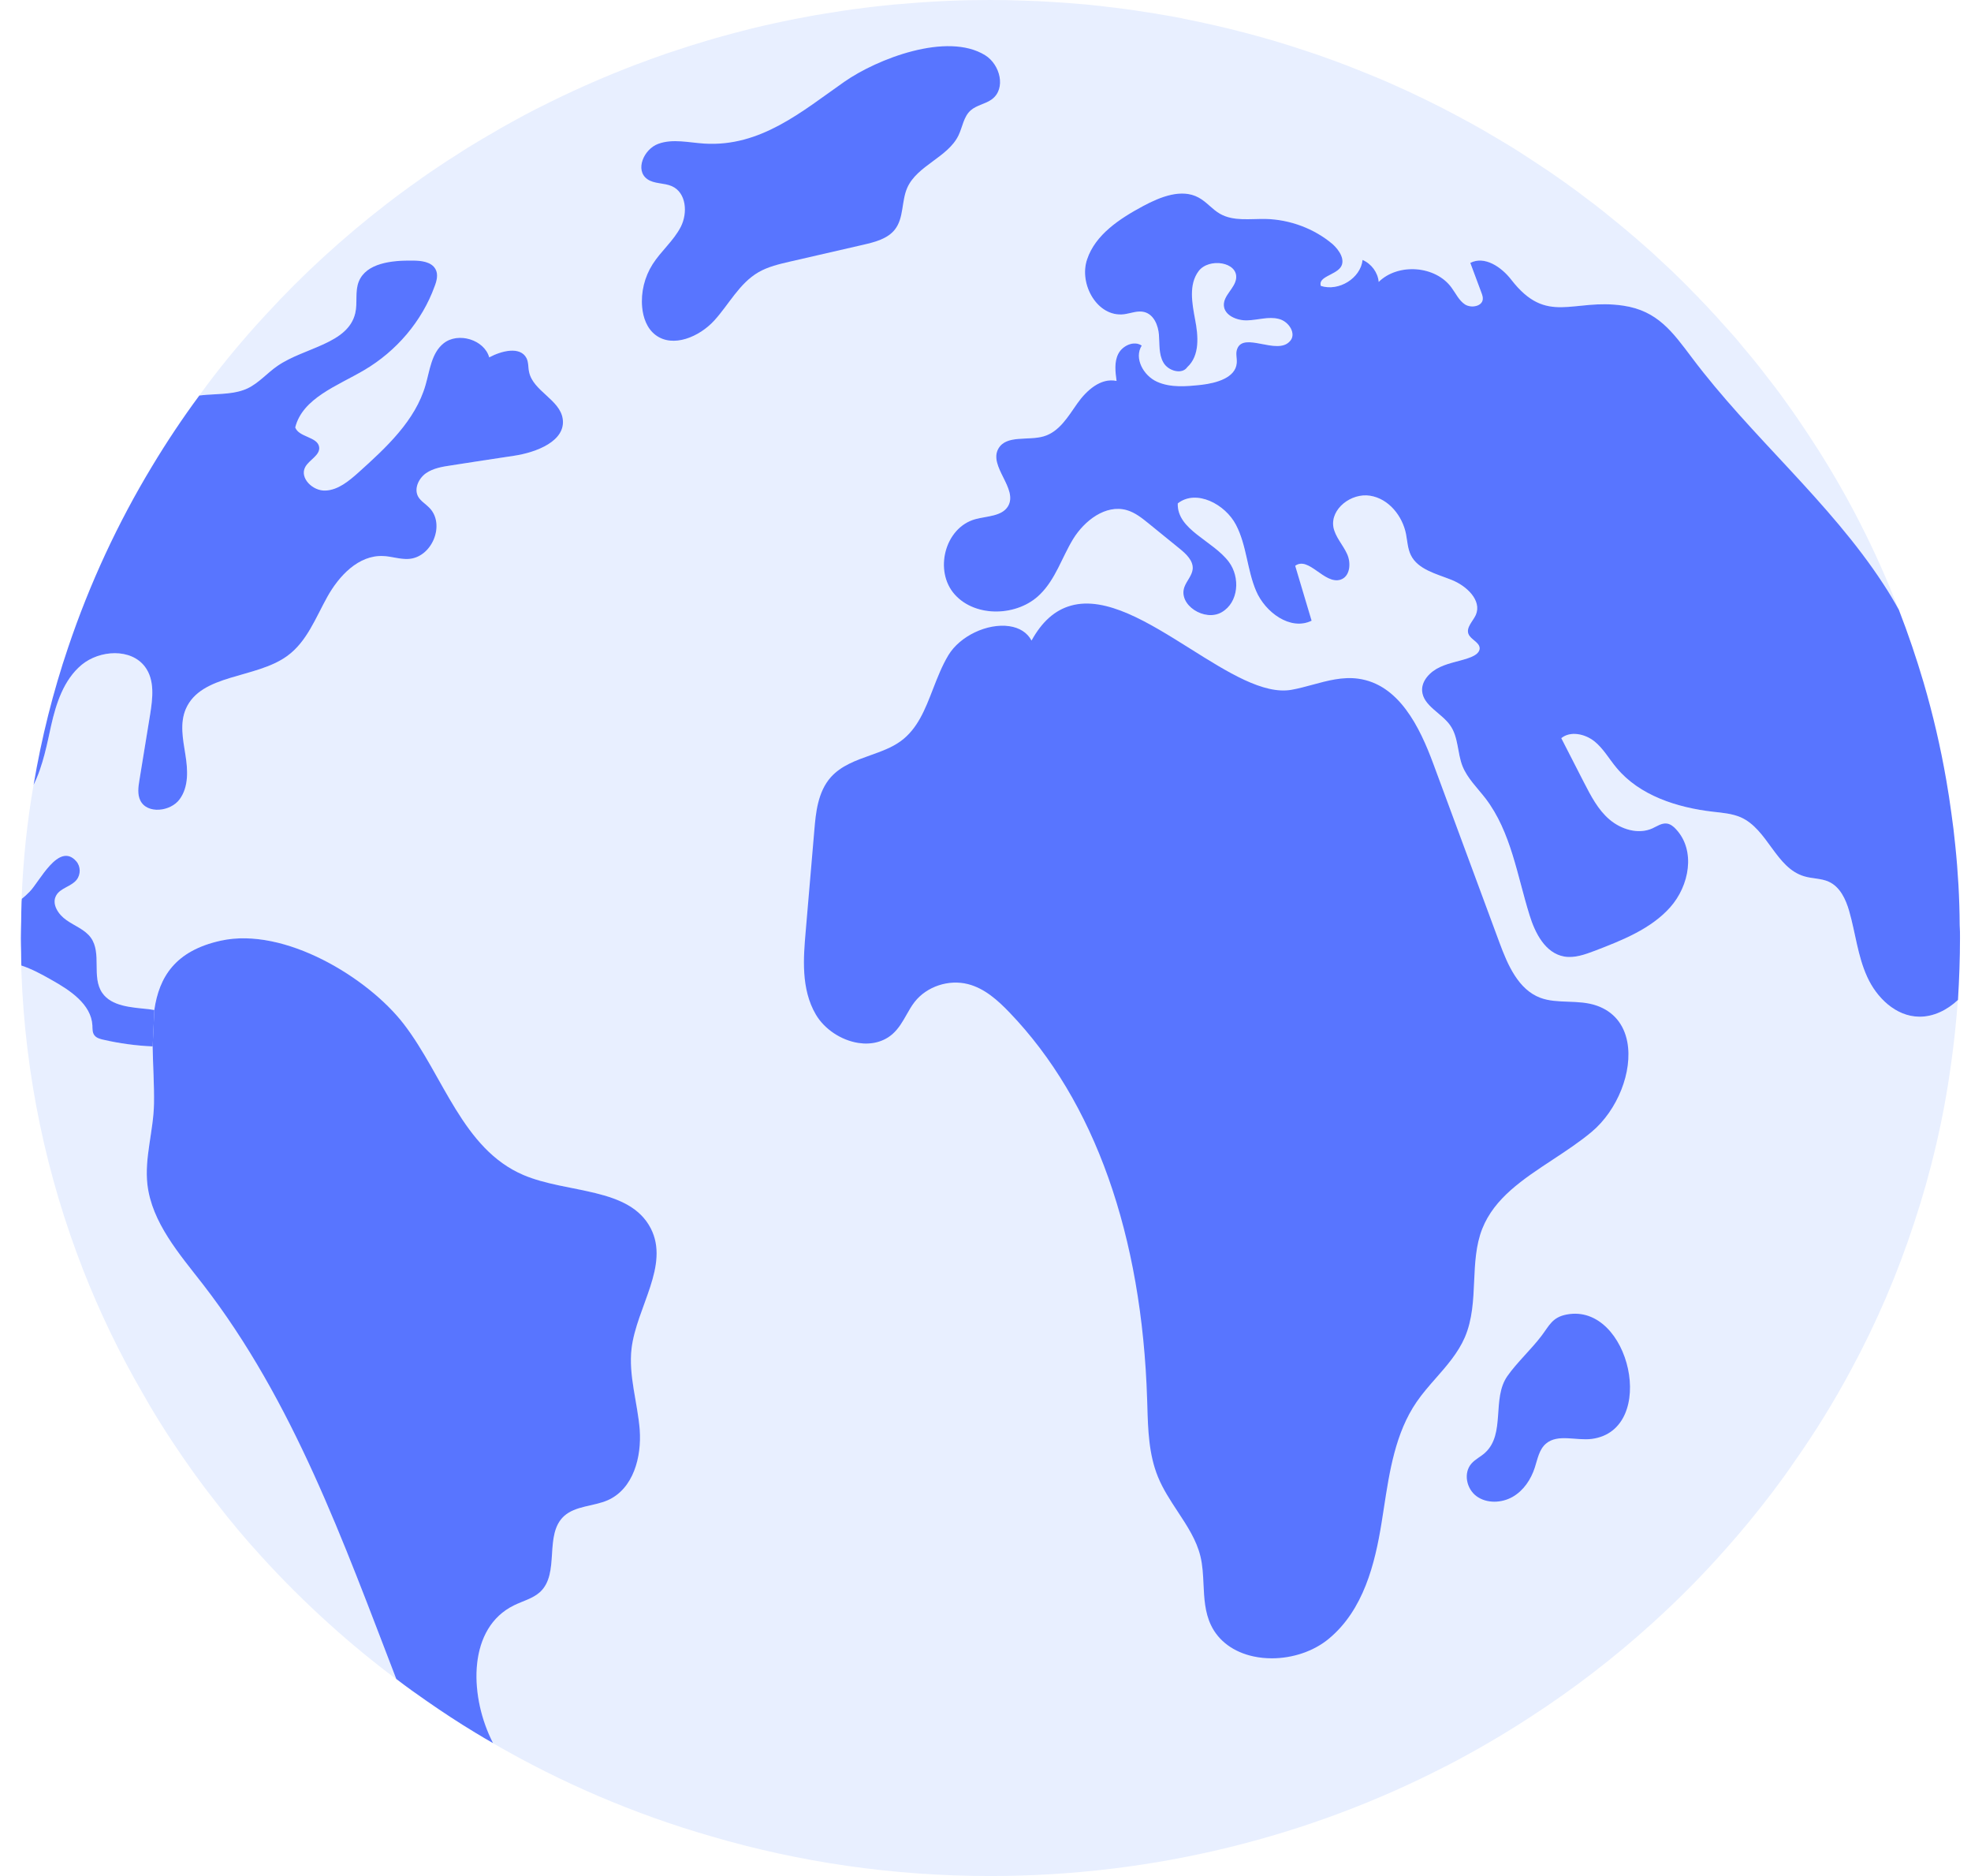
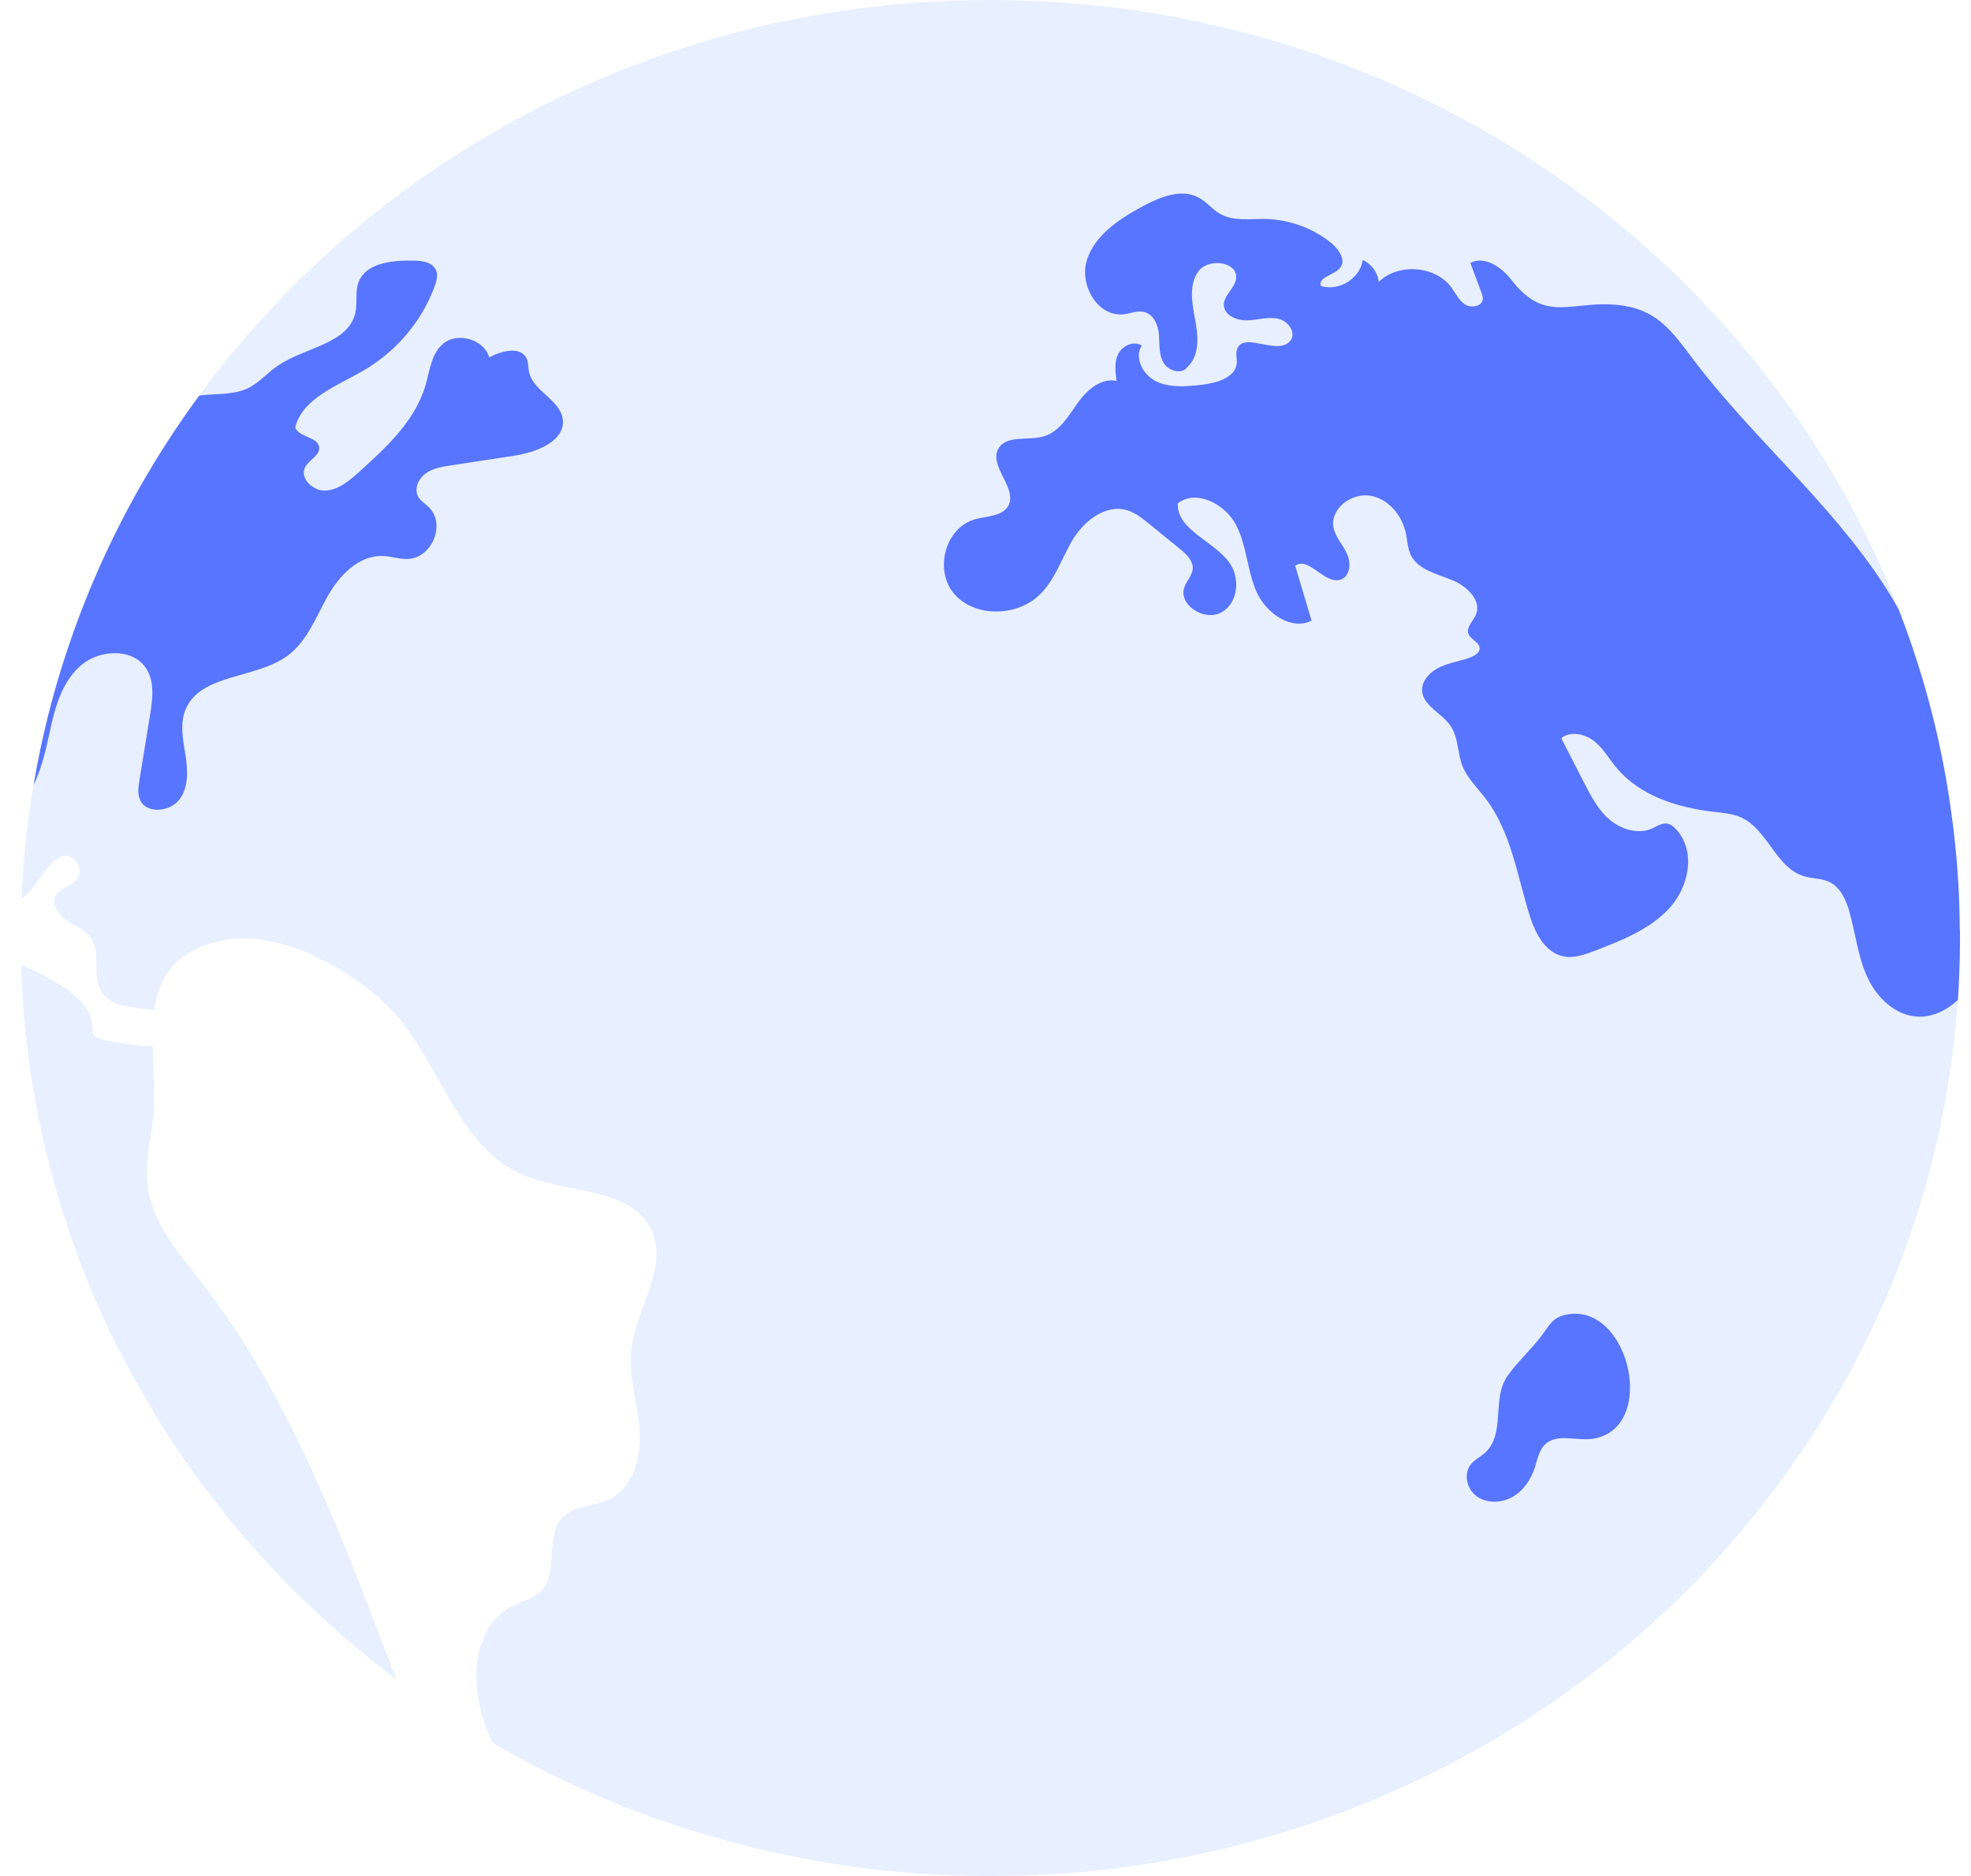
<svg xmlns="http://www.w3.org/2000/svg" width="62" height="59" viewBox="0 0 62 59" fill="none">
  <path d="M61.382 25.579C61.335 25.229 61.281 24.881 61.221 24.534C61.281 24.881 61.335 25.229 61.382 25.579Z" fill="#263238" />
  <path d="M58.728 30.719C58.429 30.065 58.362 29.341 58.164 28.655C58.057 28.286 57.879 27.894 57.522 27.73C57.285 27.623 57.005 27.637 56.754 27.562C55.851 27.301 55.605 26.082 54.751 25.704C54.48 25.587 54.181 25.564 53.892 25.531C52.748 25.4 51.565 25.018 50.845 24.149C50.609 23.869 50.43 23.537 50.141 23.309C49.846 23.08 49.392 22.982 49.108 23.215C49.349 23.682 49.586 24.149 49.822 24.611C50.039 25.032 50.261 25.466 50.623 25.774C50.99 26.087 51.531 26.25 51.97 26.054C52.115 25.989 52.26 25.881 52.424 25.9C52.54 25.914 52.641 25.993 52.718 26.082C53.341 26.75 53.139 27.856 52.53 28.538C51.927 29.215 51.029 29.57 50.165 29.901C49.856 30.018 49.528 30.14 49.199 30.084C48.601 29.976 48.282 29.346 48.108 28.781C47.717 27.529 47.529 26.171 46.728 25.116C46.472 24.784 46.153 24.48 45.999 24.093C45.835 23.673 45.873 23.183 45.612 22.814C45.342 22.426 44.768 22.202 44.729 21.735C44.705 21.408 44.985 21.119 45.294 20.979C45.603 20.834 45.95 20.792 46.269 20.666C46.395 20.614 46.535 20.526 46.539 20.395C46.539 20.199 46.26 20.12 46.187 19.938C46.11 19.732 46.327 19.541 46.419 19.34C46.617 18.882 46.124 18.42 45.646 18.233C45.173 18.047 44.599 17.911 44.377 17.463C44.275 17.257 44.266 17.019 44.222 16.795C44.111 16.23 43.682 15.684 43.093 15.59C42.499 15.497 41.842 16.006 41.939 16.576C41.997 16.889 42.238 17.131 42.368 17.421C42.504 17.71 42.465 18.14 42.156 18.233C41.649 18.383 41.162 17.486 40.737 17.794C40.911 18.369 41.08 18.943 41.254 19.522C40.587 19.849 39.791 19.256 39.506 18.583C39.221 17.916 39.211 17.15 38.874 16.506C38.536 15.857 37.623 15.376 37.044 15.833C37.015 16.664 38.15 17 38.651 17.673C39.014 18.159 38.96 18.948 38.425 19.256C37.894 19.564 37.049 19.027 37.252 18.462C37.324 18.266 37.493 18.102 37.512 17.892C37.532 17.631 37.305 17.421 37.097 17.253C36.774 16.986 36.45 16.725 36.127 16.463C35.919 16.295 35.697 16.118 35.436 16.043C34.77 15.857 34.104 16.38 33.752 16.954C33.399 17.533 33.201 18.21 32.714 18.691C32.014 19.391 30.686 19.433 30.03 18.7C29.369 17.967 29.706 16.594 30.677 16.328C31.044 16.23 31.507 16.239 31.7 15.927C32.038 15.371 31.073 14.661 31.406 14.101C31.662 13.671 32.337 13.867 32.83 13.723C33.317 13.578 33.593 13.102 33.882 12.691C34.167 12.285 34.616 11.874 35.118 11.981C35.079 11.696 35.041 11.388 35.171 11.131C35.301 10.87 35.668 10.702 35.91 10.87C35.663 11.262 35.958 11.808 36.388 12.004C36.817 12.201 37.319 12.154 37.792 12.102C38.265 12.046 38.859 11.878 38.898 11.421C38.912 11.271 38.854 11.113 38.912 10.973C39.12 10.426 40.163 11.178 40.563 10.739C40.795 10.51 40.539 10.104 40.216 10.029C39.897 9.95 39.564 10.067 39.236 10.076C38.907 10.09 38.507 9.922 38.492 9.604C38.478 9.292 38.84 9.067 38.879 8.759C38.941 8.236 38.024 8.101 37.701 8.526C37.382 8.951 37.493 9.534 37.59 10.053C37.691 10.571 37.739 11.183 37.343 11.547C37.174 11.794 36.735 11.664 36.59 11.402C36.441 11.141 36.474 10.823 36.45 10.529C36.426 10.23 36.291 9.894 35.992 9.815C35.784 9.758 35.562 9.857 35.35 9.885C34.51 9.983 33.926 8.932 34.191 8.157C34.452 7.377 35.215 6.878 35.953 6.481C36.494 6.191 37.165 5.92 37.701 6.215C37.952 6.35 38.125 6.583 38.372 6.724C38.796 6.966 39.323 6.878 39.81 6.887C40.578 6.906 41.336 7.19 41.91 7.676C42.127 7.867 42.33 8.185 42.161 8.414C41.978 8.657 41.452 8.708 41.543 8.993C42.113 9.175 42.794 8.75 42.856 8.176C43.136 8.297 43.339 8.573 43.363 8.867C43.976 8.264 45.154 8.353 45.656 9.049C45.791 9.231 45.888 9.45 46.081 9.576C46.274 9.698 46.612 9.637 46.636 9.418C46.646 9.348 46.622 9.278 46.597 9.212C46.482 8.895 46.361 8.582 46.245 8.269C46.694 8.036 47.225 8.4 47.529 8.792C48.659 10.254 49.465 9.376 51.058 9.614C52.134 9.773 52.608 10.44 53.216 11.248C55.079 13.732 57.541 15.768 59.236 18.364C59.414 18.635 59.578 18.91 59.733 19.19C59.704 19.12 59.68 19.05 59.651 18.98C58.984 17.285 58.159 15.665 57.189 14.138C56.981 13.812 56.769 13.489 56.551 13.172C56.416 12.976 56.276 12.775 56.136 12.584C55.958 12.331 55.77 12.089 55.581 11.846C55.431 11.65 55.282 11.458 55.127 11.271C55.021 11.141 54.91 11.01 54.799 10.879C54.683 10.73 54.558 10.585 54.423 10.44L54.017 9.987C53.978 9.941 53.935 9.894 53.887 9.847C53.747 9.689 53.597 9.534 53.447 9.38C53.438 9.362 53.423 9.348 53.404 9.334C53.366 9.292 53.322 9.25 53.279 9.208C53.158 9.077 53.028 8.951 52.902 8.825C52.694 8.619 52.482 8.414 52.265 8.218C52.086 8.045 51.903 7.882 51.715 7.718C51.55 7.573 51.386 7.429 51.217 7.289C51.053 7.149 50.889 7.013 50.72 6.878C50.517 6.71 50.31 6.546 50.097 6.383H50.093C49.508 5.93 48.905 5.5 48.287 5.099C48.133 4.996 47.983 4.898 47.828 4.8C47.674 4.697 47.515 4.604 47.36 4.51C47.201 4.417 47.047 4.319 46.887 4.23C46.728 4.132 46.569 4.044 46.409 3.955C46.279 3.88 46.154 3.81 46.023 3.745C45.956 3.703 45.893 3.67 45.825 3.637C45.55 3.488 45.27 3.343 44.99 3.208C44.85 3.138 44.71 3.068 44.565 3.002C44.387 2.914 44.203 2.83 44.02 2.75C43.996 2.736 43.967 2.722 43.938 2.713C43.774 2.638 43.609 2.563 43.441 2.493C43.204 2.395 42.967 2.297 42.731 2.204C42.461 2.096 42.19 1.989 41.915 1.891C41.611 1.779 41.307 1.672 40.998 1.574C40.689 1.471 40.375 1.373 40.061 1.279C39.748 1.186 39.434 1.102 39.115 1.018C38.488 0.854 37.85 0.71 37.208 0.584C37.199 0.579 37.184 0.579 37.175 0.574C36.928 0.528 36.682 0.481 36.436 0.444C36.417 0.439 36.402 0.434 36.388 0.434C36.282 0.416 36.17 0.397 36.059 0.383C35.601 0.308 35.137 0.248 34.669 0.196C34.616 0.187 34.558 0.182 34.5 0.177C34.365 0.159 34.23 0.149 34.09 0.135C33.781 0.107 33.472 0.084 33.158 0.065C32.835 0.042 32.507 0.028 32.178 0.019C31.835 0.005 31.493 0 31.15 0C30.242 0 29.345 0.037 28.456 0.117C28.244 0.131 28.036 0.149 27.829 0.173C27.611 0.196 27.394 0.219 27.177 0.248C26.96 0.276 26.743 0.304 26.53 0.336C26.313 0.369 26.101 0.402 25.883 0.439C25.7 0.467 25.512 0.5 25.328 0.537C24.874 0.621 24.425 0.714 23.981 0.817C23.774 0.864 23.566 0.915 23.359 0.971C23.151 1.023 22.944 1.079 22.741 1.135C22.398 1.228 22.065 1.331 21.732 1.434H21.727C21.457 1.522 21.181 1.611 20.916 1.7C20.911 1.7 20.901 1.704 20.897 1.709C20.621 1.802 20.356 1.9 20.086 2.003C20.071 2.008 20.057 2.012 20.042 2.017C19.796 2.111 19.55 2.209 19.308 2.307C19.004 2.428 18.705 2.559 18.41 2.69C18.16 2.802 17.913 2.914 17.672 3.03C17.411 3.156 17.151 3.283 16.895 3.413C16.885 3.418 16.875 3.423 16.866 3.427C16.62 3.553 16.373 3.684 16.132 3.819C15.881 3.955 15.635 4.095 15.389 4.244H15.384C15.152 4.38 14.925 4.515 14.698 4.655C14.611 4.707 14.529 4.763 14.443 4.819C14.201 4.968 13.969 5.122 13.733 5.281C13.443 5.472 13.163 5.673 12.883 5.874C12.637 6.051 12.396 6.233 12.159 6.415C10.793 7.471 9.519 8.633 8.365 9.894C7.955 10.333 7.568 10.781 7.192 11.239C6.873 11.631 6.564 12.028 6.27 12.439C6.004 12.796 5.748 13.16 5.502 13.53C5.748 13.16 6.004 12.796 6.27 12.439C6.347 12.429 6.424 12.42 6.501 12.415C6.936 12.383 7.395 12.397 7.786 12.215C8.148 12.042 8.403 11.729 8.732 11.505C9.572 10.926 10.947 10.819 11.174 9.847C11.252 9.52 11.16 9.166 11.285 8.853C11.522 8.269 12.328 8.185 12.975 8.194C13.25 8.194 13.573 8.232 13.699 8.465C13.791 8.629 13.738 8.834 13.67 9.007C13.274 10.099 12.473 11.043 11.454 11.64C10.614 12.135 9.519 12.518 9.287 13.443C9.403 13.755 9.992 13.732 10.04 14.059C10.074 14.32 9.726 14.456 9.601 14.689C9.417 15.03 9.837 15.446 10.238 15.427C10.639 15.408 10.972 15.128 11.266 14.867C12.145 14.078 13.067 13.228 13.385 12.107C13.521 11.645 13.569 11.103 13.955 10.795C14.414 10.431 15.234 10.683 15.389 11.239C15.77 11.033 16.364 10.879 16.562 11.262C16.629 11.398 16.61 11.556 16.644 11.701C16.769 12.299 17.614 12.569 17.701 13.172C17.802 13.868 16.88 14.227 16.161 14.335C15.509 14.432 14.858 14.53 14.206 14.633C13.921 14.675 13.627 14.722 13.395 14.885C13.163 15.053 13.018 15.371 13.153 15.618C13.231 15.754 13.38 15.843 13.492 15.955C14.032 16.478 13.588 17.556 12.825 17.58C12.565 17.589 12.309 17.496 12.048 17.486C11.276 17.453 10.663 18.112 10.296 18.77C9.929 19.429 9.654 20.18 9.036 20.629C8.041 21.352 6.328 21.184 5.845 22.296C5.652 22.744 5.753 23.248 5.83 23.729C5.908 24.205 5.941 24.738 5.652 25.134C5.367 25.526 4.624 25.611 4.411 25.172C4.319 24.98 4.348 24.756 4.382 24.551C4.498 23.86 4.609 23.169 4.72 22.478C4.802 21.964 4.875 21.39 4.561 20.969C4.122 20.381 3.137 20.437 2.567 20.909C2.002 21.38 1.766 22.118 1.607 22.823C1.491 23.346 1.355 24.084 1.056 24.681C1.056 24.681 1.056 24.681 1.056 24.681C0.955 25.26 0.873 25.849 0.81 26.442C0.747 27.049 0.704 27.651 0.68 28.267C0.757 28.207 0.839 28.132 0.926 28.043C1.23 27.74 1.843 26.456 2.393 27.086C2.533 27.245 2.538 27.502 2.403 27.67C2.234 27.88 1.896 27.927 1.766 28.155C1.607 28.426 1.829 28.762 2.089 28.94C2.35 29.122 2.668 29.234 2.852 29.491C3.204 29.981 2.867 30.723 3.209 31.223C3.504 31.652 4.131 31.68 4.667 31.736C4.73 31.746 4.788 31.755 4.851 31.765C5 30.737 5.497 29.901 6.946 29.584C8.944 29.145 11.57 30.747 12.695 32.203C13.95 33.833 14.544 36.14 16.465 36.957C17.841 37.54 19.796 37.33 20.467 38.633C21.066 39.8 20.023 41.112 19.864 42.406C19.762 43.26 20.052 44.11 20.119 44.964C20.182 45.824 19.922 46.823 19.115 47.182C18.666 47.378 18.102 47.355 17.74 47.682C17.098 48.27 17.624 49.484 16.982 50.072C16.755 50.278 16.441 50.353 16.166 50.488C14.723 51.193 14.761 53.248 15.432 54.672C15.456 54.723 15.48 54.77 15.505 54.821C17.638 56.059 19.936 57.048 22.364 57.749C25.145 58.566 28.094 59 31.15 59C36.32 59 41.196 57.753 45.463 55.554H45.468C46.395 55.073 47.298 54.55 48.166 53.981C49.513 53.108 50.778 52.132 51.956 51.067C52.772 50.329 53.549 49.55 54.273 48.728C54.785 48.158 55.267 47.565 55.731 46.958C55.968 46.645 56.199 46.332 56.416 46.01C57.083 45.067 57.691 44.082 58.236 43.064C59.028 41.598 59.689 40.057 60.211 38.46C60.747 36.849 61.138 35.178 61.374 33.459C61.466 32.796 61.538 32.124 61.587 31.447C61.253 31.76 60.819 31.984 60.36 31.975C59.626 31.965 59.023 31.372 58.728 30.719Z" fill="#E8EFFF" />
  <path d="M4.636 37.255C4.539 36.41 4.829 35.565 4.844 34.71C4.853 34.122 4.81 33.501 4.8 32.908C4.279 32.885 3.757 32.815 3.251 32.698C3.144 32.675 3.029 32.642 2.966 32.558C2.898 32.469 2.908 32.352 2.903 32.245C2.864 31.582 2.203 31.143 1.609 30.811C1.305 30.639 0.996 30.471 0.668 30.363C0.668 30.433 0.668 30.499 0.673 30.569C0.793 33.851 1.469 37.003 2.613 39.931C3.135 41.266 3.757 42.559 4.477 43.797C4.776 44.334 5.104 44.861 5.447 45.379C5.872 46.019 6.316 46.645 6.794 47.247C7.238 47.826 7.711 48.391 8.208 48.933C8.889 49.684 9.608 50.399 10.366 51.081C11.037 51.688 11.737 52.262 12.466 52.808C10.8 48.484 9.232 44.072 6.384 40.393C5.635 39.431 4.776 38.45 4.636 37.255Z" fill="#E8EFFF" />
-   <path d="M0.666 28.967C0.663 29.145 0.656 29.322 0.656 29.499C0.656 29.322 0.663 29.145 0.666 28.967Z" fill="#263238" />
  <g opacity="0.6">
    <path d="M14.17 54.003C14.427 54.17 14.686 54.334 14.949 54.493C15.133 54.605 15.316 54.712 15.505 54.819C15.316 54.712 15.133 54.605 14.949 54.493C14.686 54.334 14.427 54.17 14.17 54.003Z" fill="#263238" />
  </g>
-   <path d="M40.008 52.153C39.816 52.153 39.624 52.135 39.438 52.095C38.809 51.962 38.331 51.611 38.092 51.109C37.899 50.704 37.878 50.257 37.858 49.824C37.844 49.531 37.83 49.228 37.761 48.946C37.638 48.437 37.35 47.999 37.045 47.536C36.818 47.191 36.583 46.834 36.425 46.447C36.135 45.737 36.112 44.961 36.091 44.21L36.085 44.029C35.925 38.839 34.428 34.626 31.759 31.846C31.389 31.46 30.974 31.085 30.45 30.95C29.841 30.794 29.15 31.024 28.77 31.511C28.674 31.633 28.595 31.774 28.517 31.911C28.396 32.125 28.27 32.347 28.076 32.519C27.798 32.764 27.417 32.864 27.001 32.8C26.457 32.716 25.932 32.365 25.663 31.906C25.189 31.099 25.274 30.104 25.343 29.305L25.618 26.085C25.661 25.588 25.719 24.907 26.136 24.441C26.458 24.081 26.923 23.915 27.373 23.755C27.706 23.636 28.05 23.514 28.327 23.313C28.862 22.926 29.099 22.315 29.349 21.668C29.489 21.308 29.634 20.935 29.834 20.603C30.197 20.003 31.055 19.595 31.746 19.693C32.073 19.74 32.316 19.898 32.448 20.146C32.778 19.547 33.186 19.186 33.691 19.046C34.794 18.739 36.138 19.584 37.438 20.4C38.624 21.145 39.745 21.849 40.625 21.694C40.846 21.655 41.072 21.593 41.29 21.534C41.753 21.408 42.232 21.277 42.721 21.344C44.003 21.517 44.657 22.862 45.084 24.015L47.169 29.65C47.428 30.351 47.763 31.121 48.452 31.38C48.722 31.481 49.014 31.492 49.323 31.503C49.625 31.514 49.937 31.525 50.23 31.628C50.75 31.811 51.081 32.205 51.188 32.766C51.365 33.696 50.883 34.914 50.066 35.598C49.688 35.914 49.259 36.196 48.844 36.47C47.901 37.09 47.011 37.677 46.627 38.641C46.422 39.156 46.396 39.733 46.371 40.29C46.345 40.886 46.318 41.503 46.075 42.064C45.864 42.548 45.51 42.952 45.167 43.342C44.957 43.581 44.74 43.828 44.561 44.09C43.894 45.062 43.709 46.269 43.53 47.436C43.507 47.585 43.484 47.734 43.46 47.883C43.251 49.182 42.891 50.633 41.8 51.537C41.323 51.933 40.661 52.153 40.008 52.153Z" fill="#5875FF" />
  <g opacity="0.6">
    <path d="M0.673 28.27C0.668 28.326 0.664 28.378 0.664 28.434C0.664 28.378 0.668 28.326 0.673 28.27Z" fill="#263238" />
  </g>
-   <path d="M4.856 31.765C4.793 31.756 4.735 31.747 4.673 31.737C4.137 31.681 3.509 31.653 3.215 31.224C2.872 30.724 3.21 29.982 2.858 29.491C2.674 29.235 2.355 29.123 2.095 28.941C1.834 28.763 1.612 28.427 1.771 28.156C1.902 27.927 2.24 27.881 2.409 27.671C2.544 27.503 2.539 27.246 2.399 27.087C1.849 26.457 1.236 27.741 0.931 28.044C0.845 28.133 0.762 28.207 0.685 28.268V28.273C0.68 28.329 0.676 28.38 0.676 28.436C0.668 28.611 0.669 28.791 0.666 28.969C0.663 29.146 0.656 29.323 0.656 29.501C0.656 29.646 0.661 29.789 0.664 29.933C0.666 30.077 0.666 30.222 0.671 30.365C0.999 30.472 1.308 30.64 1.612 30.813C2.206 31.144 2.867 31.583 2.906 32.246C2.911 32.354 2.901 32.471 2.969 32.559C3.031 32.643 3.147 32.676 3.253 32.699C3.76 32.816 4.282 32.886 4.803 32.909" fill="#5875FF" />
-   <path d="M4.801 32.907C4.811 33.5 4.854 34.121 4.844 34.709C4.83 35.564 4.54 36.409 4.637 37.254C4.777 38.449 5.636 39.43 6.384 40.392C9.232 44.071 10.801 48.484 12.467 52.807H12.472C12.781 53.045 13.095 53.269 13.413 53.489C13.664 53.664 13.918 53.836 14.174 54.003C14.43 54.171 14.69 54.334 14.953 54.493C15.136 54.605 15.32 54.712 15.508 54.82C15.484 54.768 15.46 54.722 15.436 54.67C14.765 53.246 14.726 51.192 16.169 50.487C16.445 50.351 16.758 50.276 16.985 50.071C17.627 49.483 17.101 48.269 17.743 47.68C18.105 47.354 18.67 47.377 19.119 47.181C19.925 46.821 20.186 45.822 20.123 44.963C20.055 44.108 19.766 43.259 19.867 42.404C20.027 41.111 21.069 39.799 20.471 38.632C19.8 37.329 17.845 37.539 16.469 36.955C14.547 36.138 13.954 33.832 12.698 32.202C11.574 30.745 8.948 29.144 6.949 29.583C5.501 29.9 5.004 30.736 4.854 31.763" fill="#5875FF" />
  <path d="M2.567 20.909C3.137 20.438 4.122 20.382 4.561 20.97C4.875 21.39 4.803 21.964 4.721 22.478C4.609 23.169 4.498 23.86 4.383 24.551C4.349 24.757 4.32 24.981 4.412 25.172C4.624 25.611 5.367 25.527 5.652 25.135C5.942 24.738 5.908 24.206 5.831 23.729C5.754 23.248 5.652 22.744 5.845 22.296C6.328 21.185 8.042 21.353 9.036 20.629C9.654 20.181 9.929 19.429 10.296 18.771C10.663 18.112 11.276 17.454 12.049 17.487C12.309 17.496 12.565 17.589 12.826 17.58C13.588 17.557 14.033 16.478 13.492 15.955C13.381 15.843 13.231 15.755 13.154 15.619C13.019 15.372 13.164 15.054 13.395 14.886C13.627 14.723 13.921 14.676 14.206 14.634C14.858 14.531 15.51 14.433 16.161 14.335C16.881 14.228 17.803 13.868 17.701 13.172C17.614 12.57 16.77 12.299 16.644 11.702C16.61 11.557 16.63 11.398 16.562 11.263C16.364 10.88 15.77 11.034 15.389 11.239C15.235 10.684 14.414 10.432 13.955 10.796C13.569 11.104 13.521 11.646 13.386 12.108C13.067 13.228 12.145 14.078 11.267 14.867C10.972 15.129 10.639 15.409 10.238 15.428C9.837 15.446 9.418 15.031 9.601 14.69C9.727 14.456 10.074 14.321 10.04 14.059C9.992 13.733 9.403 13.756 9.287 13.443C9.519 12.519 10.615 12.136 11.455 11.641C12.473 11.043 13.275 10.1 13.671 9.007C13.738 8.835 13.791 8.629 13.7 8.466C13.574 8.232 13.251 8.195 12.975 8.195C12.329 8.186 11.522 8.27 11.286 8.853C11.16 9.166 11.252 9.521 11.175 9.848C10.948 10.819 9.572 10.927 8.732 11.505C8.404 11.729 8.148 12.042 7.786 12.215C7.395 12.397 6.936 12.383 6.502 12.416C6.425 12.421 6.347 12.43 6.27 12.439C6.005 12.796 5.749 13.161 5.502 13.531C5.255 13.901 5.017 14.277 4.788 14.657C3.707 16.445 2.819 18.355 2.143 20.363C1.906 21.061 1.697 21.771 1.516 22.491C1.335 23.211 1.182 23.942 1.057 24.682C1.356 24.084 1.491 23.346 1.607 22.824C1.766 22.119 2.003 21.381 2.567 20.909Z" fill="#5875FF" />
-   <path d="M28.148 7.22C28.437 6.854 28.352 6.328 28.539 5.905C28.85 5.203 29.815 4.951 30.15 4.259C30.279 3.993 30.31 3.668 30.535 3.47C30.722 3.305 31 3.271 31.201 3.122C31.651 2.789 31.464 2.031 30.987 1.736C29.791 0.997 27.588 1.852 26.555 2.575C25.226 3.505 23.925 4.625 22.157 4.516C21.669 4.486 21.163 4.356 20.706 4.524C20.249 4.691 19.967 5.353 20.361 5.633C20.579 5.789 20.89 5.746 21.136 5.856C21.592 6.061 21.637 6.699 21.415 7.134C21.192 7.57 20.792 7.896 20.529 8.31C20.274 8.711 20.157 9.193 20.2 9.662C20.23 9.988 20.349 10.326 20.614 10.53C21.165 10.955 22.001 10.591 22.467 10.081C22.933 9.57 23.255 8.911 23.859 8.561C24.161 8.387 24.509 8.306 24.85 8.227C25.619 8.051 26.388 7.874 27.156 7.697C27.523 7.613 27.92 7.51 28.148 7.22Z" fill="#5875FF" />
  <g opacity="0.6">
    <path d="M59.73 19.198C59.73 19.198 59.735 19.194 59.73 19.194C59.73 19.198 59.73 19.198 59.73 19.198Z" fill="#263238" />
  </g>
  <path d="M61.644 29.093C61.642 28.668 61.628 28.247 61.605 27.828C61.581 27.409 61.548 26.992 61.504 26.576C61.47 26.24 61.432 25.909 61.383 25.577C61.336 25.227 61.283 24.878 61.222 24.532C61.042 23.492 60.803 22.47 60.51 21.468C60.396 21.083 60.276 20.701 60.147 20.323C60.019 19.944 59.882 19.568 59.737 19.194C59.737 19.194 59.737 19.194 59.737 19.19C59.737 19.19 59.737 19.19 59.737 19.189C59.583 18.909 59.419 18.634 59.24 18.363C57.546 15.767 55.084 13.731 53.22 11.247C52.612 10.44 52.139 9.772 51.062 9.613C49.469 9.375 48.663 10.253 47.534 8.791C47.23 8.399 46.699 8.035 46.25 8.268C46.365 8.581 46.486 8.894 46.602 9.212C46.626 9.277 46.65 9.347 46.641 9.417C46.617 9.636 46.279 9.697 46.085 9.576C45.892 9.45 45.796 9.23 45.661 9.048C45.159 8.352 43.981 8.264 43.368 8.866C43.343 8.572 43.141 8.296 42.861 8.175C42.798 8.749 42.117 9.174 41.548 8.992C41.456 8.707 41.982 8.656 42.166 8.413C42.335 8.184 42.132 7.867 41.915 7.675C41.34 7.19 40.582 6.905 39.815 6.886C39.327 6.877 38.801 6.966 38.376 6.723C38.13 6.583 37.956 6.349 37.705 6.214C37.169 5.92 36.498 6.191 35.958 6.48C35.219 6.877 34.456 7.377 34.196 8.156C33.93 8.931 34.514 9.982 35.354 9.884C35.567 9.856 35.789 9.758 35.996 9.814C36.295 9.893 36.431 10.229 36.455 10.528C36.479 10.822 36.445 11.14 36.595 11.401C36.74 11.663 37.179 11.794 37.348 11.546C37.744 11.182 37.695 10.57 37.594 10.052C37.498 9.534 37.386 8.95 37.705 8.525C38.029 8.1 38.946 8.236 38.883 8.759C38.844 9.067 38.482 9.291 38.497 9.604C38.511 9.921 38.912 10.089 39.24 10.075C39.568 10.066 39.901 9.949 40.22 10.029C40.544 10.103 40.799 10.51 40.568 10.738C40.167 11.177 39.124 10.426 38.917 10.972C38.859 11.112 38.917 11.271 38.902 11.42C38.864 11.878 38.27 12.046 37.797 12.102C37.324 12.153 36.822 12.2 36.392 12.004C35.962 11.808 35.668 11.261 35.914 10.869C35.673 10.701 35.306 10.869 35.175 11.131C35.045 11.387 35.084 11.695 35.122 11.98C34.62 11.873 34.172 12.284 33.886 12.69C33.597 13.101 33.322 13.577 32.834 13.722C32.342 13.867 31.666 13.671 31.41 14.1C31.077 14.661 32.042 15.37 31.705 15.926C31.512 16.239 31.048 16.229 30.681 16.327C29.711 16.594 29.373 17.966 30.034 18.699C30.691 19.432 32.018 19.39 32.718 18.69C33.206 18.209 33.404 17.532 33.756 16.953C34.109 16.379 34.775 15.856 35.441 16.043C35.702 16.117 35.924 16.295 36.131 16.463C36.455 16.724 36.778 16.986 37.102 17.252C37.309 17.42 37.536 17.63 37.517 17.892C37.497 18.102 37.328 18.265 37.256 18.461C37.053 19.026 37.898 19.563 38.429 19.255C38.965 18.947 39.018 18.158 38.656 17.672C38.154 17 37.02 16.664 37.048 15.832C37.628 15.375 38.54 15.856 38.878 16.505C39.216 17.149 39.226 17.915 39.511 18.583C39.795 19.255 40.592 19.848 41.258 19.521C41.084 18.942 40.915 18.368 40.742 17.794C41.166 17.485 41.654 18.382 42.161 18.233C42.47 18.139 42.508 17.709 42.373 17.42C42.243 17.131 42.001 16.888 41.943 16.575C41.847 16.005 42.503 15.496 43.097 15.59C43.686 15.683 44.116 16.23 44.227 16.794C44.27 17.019 44.28 17.257 44.381 17.462C44.603 17.91 45.178 18.046 45.651 18.233C46.129 18.419 46.621 18.881 46.423 19.339C46.331 19.54 46.114 19.731 46.191 19.937C46.264 20.119 46.544 20.198 46.544 20.394C46.539 20.525 46.399 20.614 46.274 20.665C45.955 20.791 45.607 20.833 45.298 20.978C44.989 21.118 44.709 21.408 44.734 21.734C44.772 22.201 45.347 22.425 45.617 22.813C45.878 23.182 45.839 23.672 46.003 24.092C46.158 24.48 46.476 24.783 46.732 25.115C47.533 26.17 47.722 27.529 48.113 28.78C48.287 29.345 48.605 29.976 49.204 30.083C49.532 30.139 49.86 30.017 50.169 29.901C51.033 29.569 51.931 29.214 52.535 28.537C53.143 27.856 53.346 26.749 52.723 26.081C52.646 25.993 52.544 25.913 52.428 25.899C52.264 25.881 52.12 25.988 51.975 26.053C51.535 26.25 50.995 26.086 50.628 25.773C50.266 25.465 50.044 25.031 49.827 24.611C49.59 24.148 49.353 23.681 49.112 23.215C49.397 22.981 49.851 23.079 50.145 23.308C50.435 23.537 50.613 23.868 50.85 24.148C51.569 25.017 52.752 25.4 53.896 25.53C54.186 25.563 54.485 25.587 54.755 25.703C55.61 26.081 55.856 27.3 56.759 27.561C57.01 27.636 57.29 27.622 57.526 27.73C57.883 27.893 58.062 28.285 58.168 28.654C58.366 29.341 58.434 30.064 58.733 30.718C59.027 31.372 59.631 31.965 60.365 31.974C60.823 31.983 61.258 31.759 61.591 31.446V31.442C61.629 30.797 61.654 30.153 61.654 29.499C61.654 29.364 61.654 29.228 61.644 29.093Z" fill="#5875FF" />
  <path d="M49.282 41.341C48.828 41.427 48.737 41.686 48.49 42.011C48.169 42.435 47.708 42.859 47.416 43.278C46.919 43.987 47.366 45.093 46.714 45.689C46.581 45.811 46.409 45.89 46.289 46.025C46.027 46.319 46.125 46.82 46.446 47.055C46.766 47.29 47.236 47.273 47.582 47.075C47.928 46.877 48.159 46.526 48.279 46.154C48.366 45.887 48.414 45.584 48.632 45.4C49.005 45.084 49.586 45.318 50.077 45.252C52.169 44.968 51.271 40.962 49.282 41.341Z" fill="#5875FF" />
</svg>